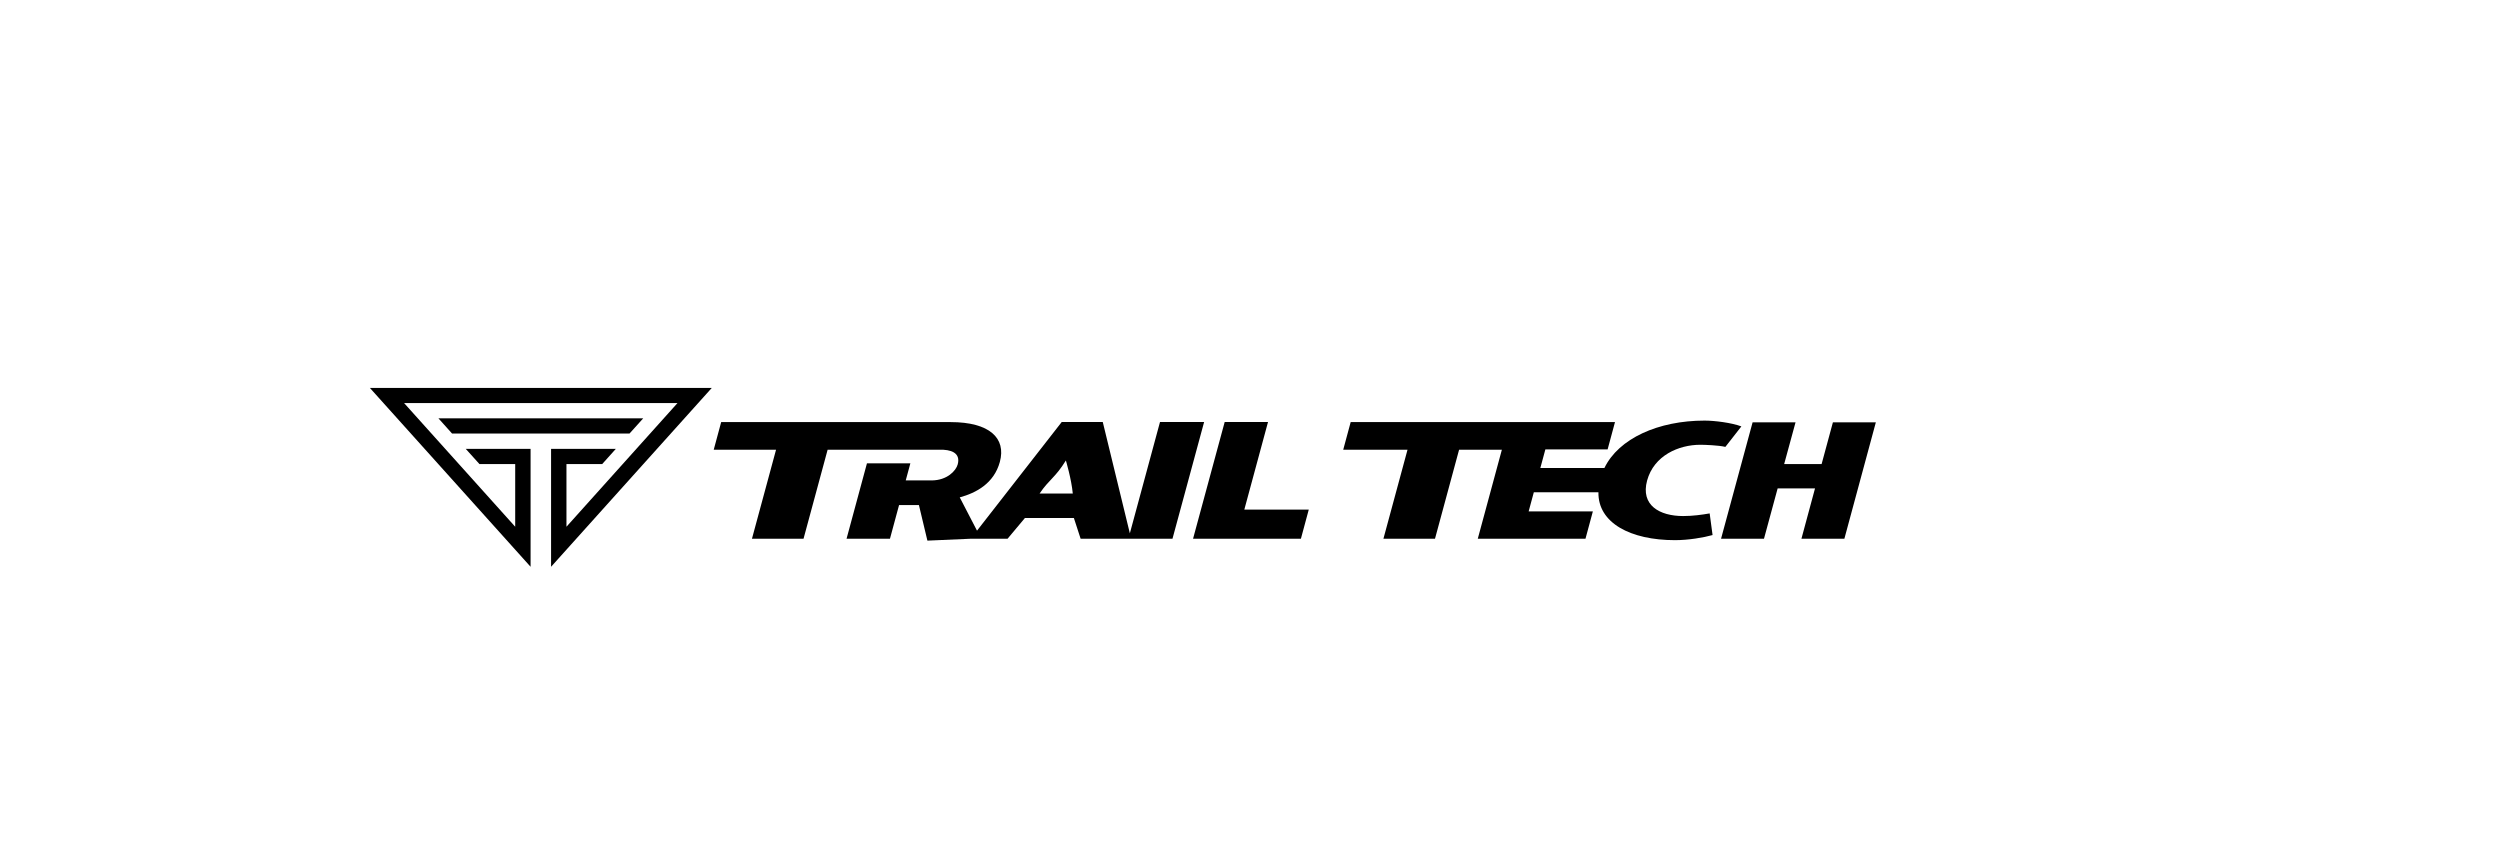
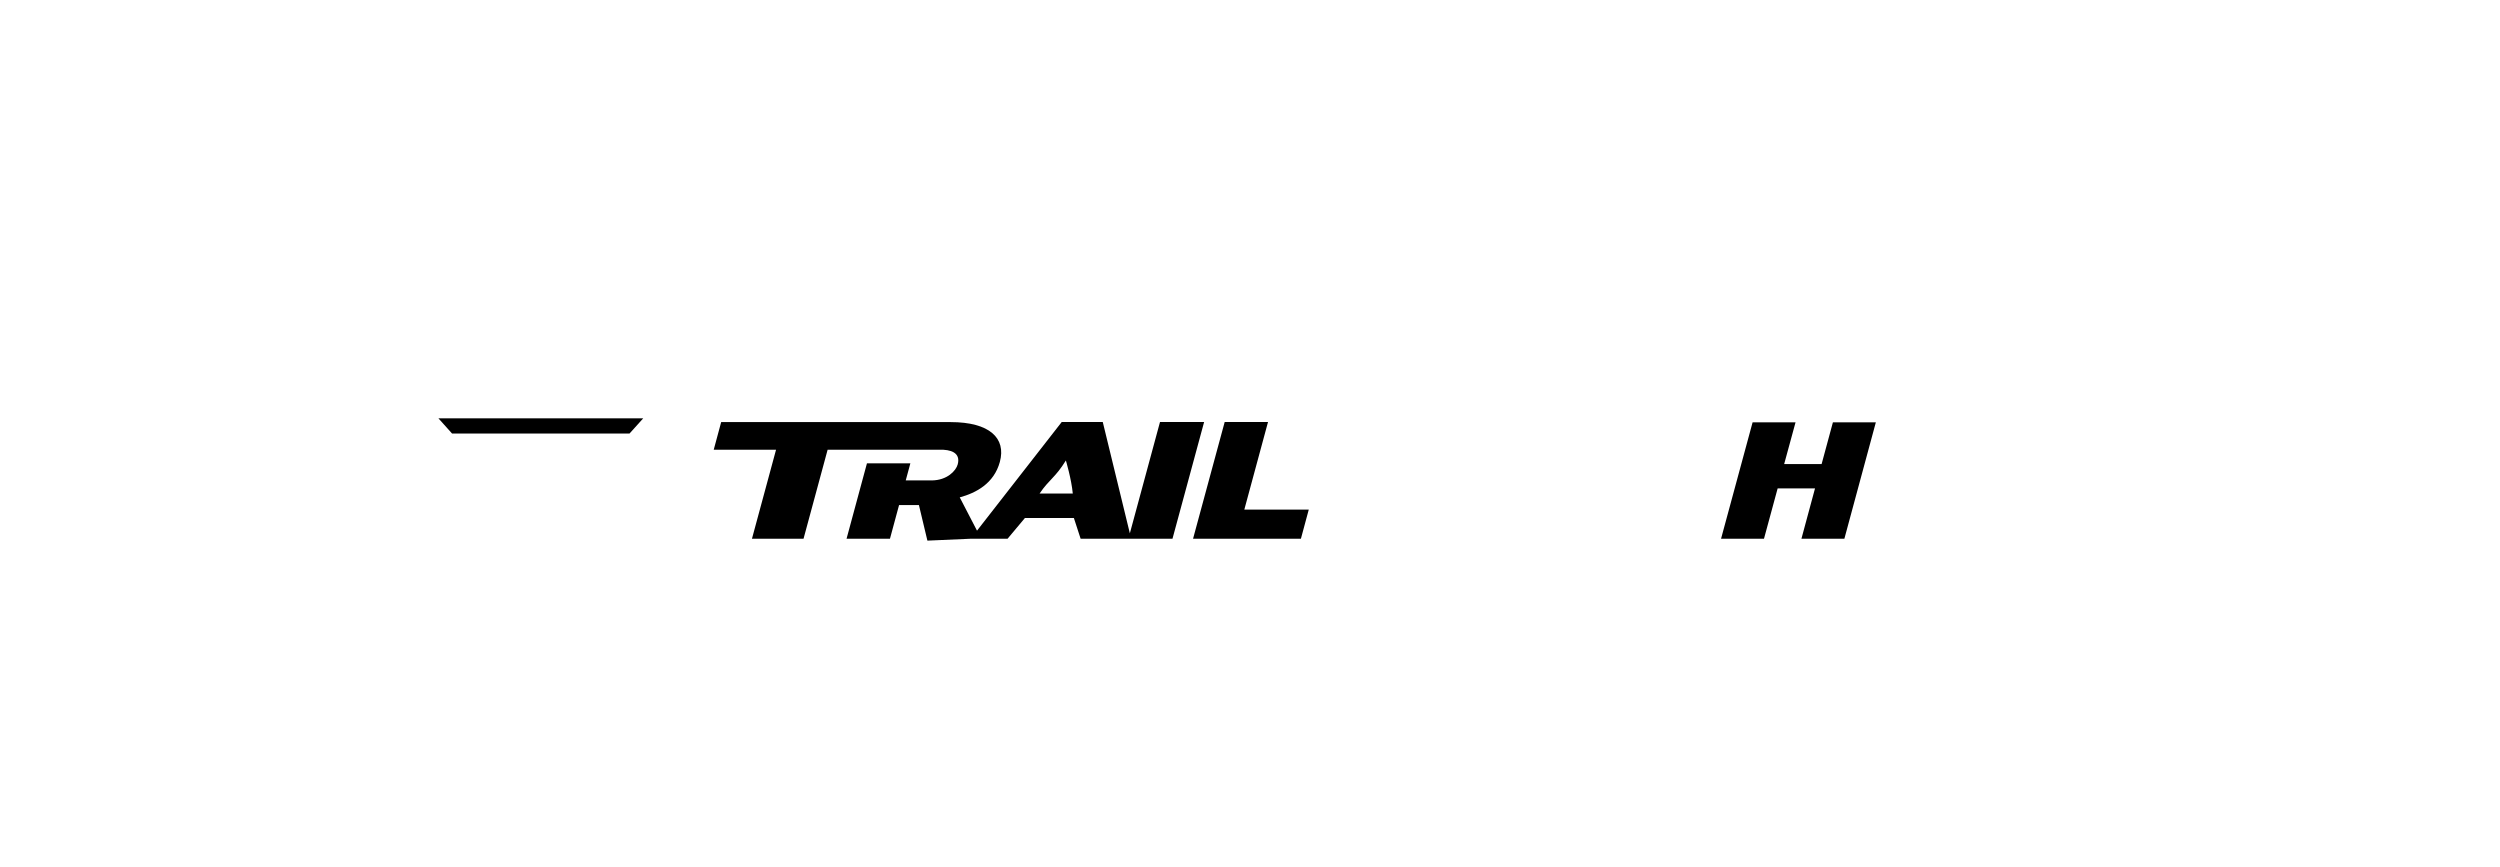
<svg xmlns="http://www.w3.org/2000/svg" id="Layer_1" viewBox="0 0 318.47 110.49">
  <defs>
    <style>.cls-1{stroke-width:0px;}</style>
  </defs>
  <polygon class="cls-1" points="55.85 53.29 57.59 55.23 80.19 55.23 81.94 53.29 55.85 53.29" />
-   <polygon class="cls-1" points="67.59 72.2 67.59 69.46 67.59 57.18 65.63 57.18 59.33 57.18 61.08 59.12 65.63 59.12 65.63 67.1 51.48 51.35 51.9 51.35 85.89 51.35 86.3 51.35 72.16 67.1 72.16 59.12 76.71 59.12 78.45 57.18 72.16 57.18 70.2 57.18 70.2 69.46 70.2 72.2 90.67 49.42 47.12 49.42 67.59 72.2" />
  <path class="cls-1" d="m132.43,62.87c1.25-1.84,1.98-1.99,3.35-4.21,0,0,.71,2.37.88,4.21h-4.23Zm15.34-9.11l-3.84,14.18-3.45-14.18h-5.23l-10.79,13.84-2.2-4.24c2.09-.57,4.36-1.77,5.11-4.52.82-3.02-1.3-5.07-6.28-5.07h-29.22l-.95,3.52h7.94l-3.07,11.34h6.57l3.07-11.34h11.74s2.48,0,2.48,0c1.43-.05,2.76.36,2.35,1.87-.22.82-1.35,2.02-3.29,2.04h-3.33l.59-2.18h-5.53l-2.6,9.61h5.53l1.16-4.29h2.53l1.08,4.53,5.47-.24h4.74s2.21-2.64,2.21-2.64h6.24l.86,2.64h11.7l4.03-14.87h-5.61Z" />
  <polygon class="cls-1" points="158.51 64.92 166.72 64.92 165.72 68.63 151.98 68.63 156.01 53.76 161.53 53.76 158.51 64.92" />
  <polygon class="cls-1" points="233.49 53.8 238.96 53.8 234.95 68.63 229.48 68.63 231.21 62.22 226.45 62.22 224.71 68.63 219.24 68.63 223.26 53.8 228.73 53.8 227.28 59.12 232.05 59.12 233.49 53.8" />
-   <path class="cls-1" d="m217.79,65.4l.37,2.76c-1.15.32-3.05.65-4.79.65-5.67,0-9.82-2.2-9.75-6.1h-8.23l-.66,2.44h8.18l-.94,3.48h-13.72l3.07-11.34h-5.45l-3.07,11.34h-6.57l3.07-11.34h-8.19l.95-3.52h33.67s-.94,3.48-.94,3.48h-7.93l-.64,2.37h8.16c1.82-3.77,6.88-6.04,12.76-6.04,1.26,0,3.45.27,4.69.74l-2.04,2.61c-.87-.21-2.64-.27-3.19-.27-2.76,0-5.91,1.37-6.78,4.56-.85,3.14,1.59,4.52,4.59,4.52,1.23,0,2.43-.17,3.34-.33" />
</svg>